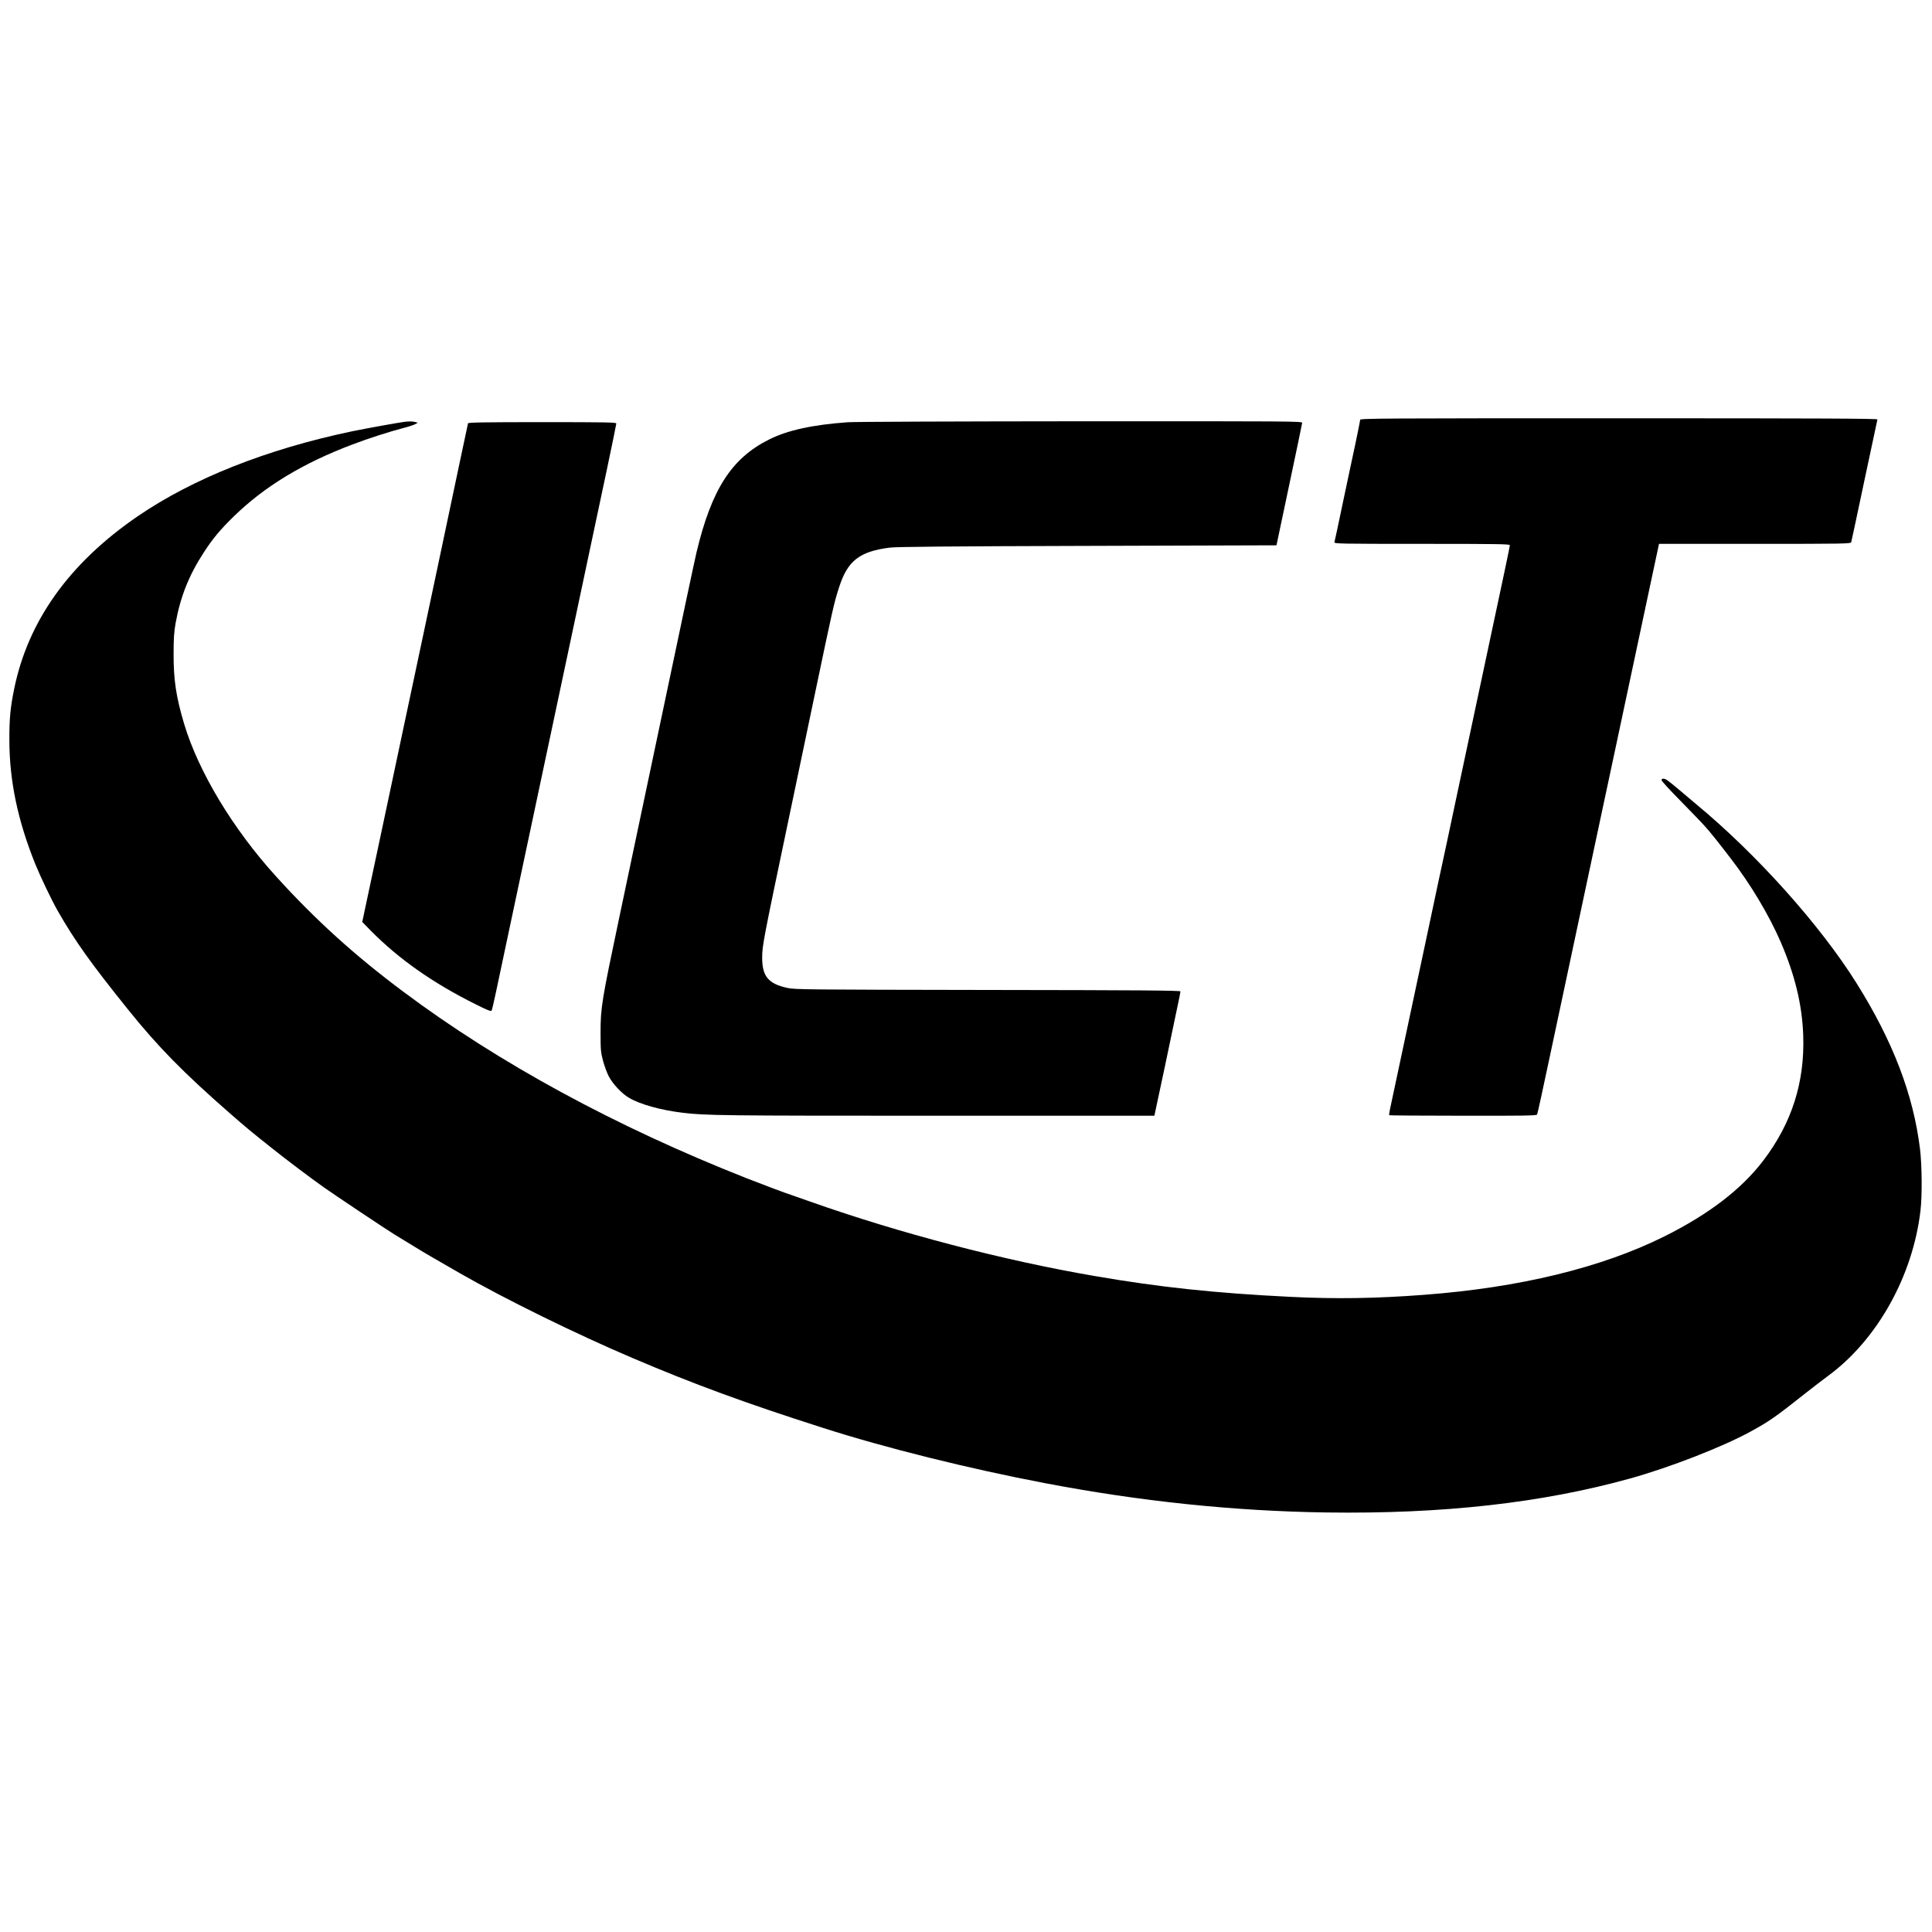
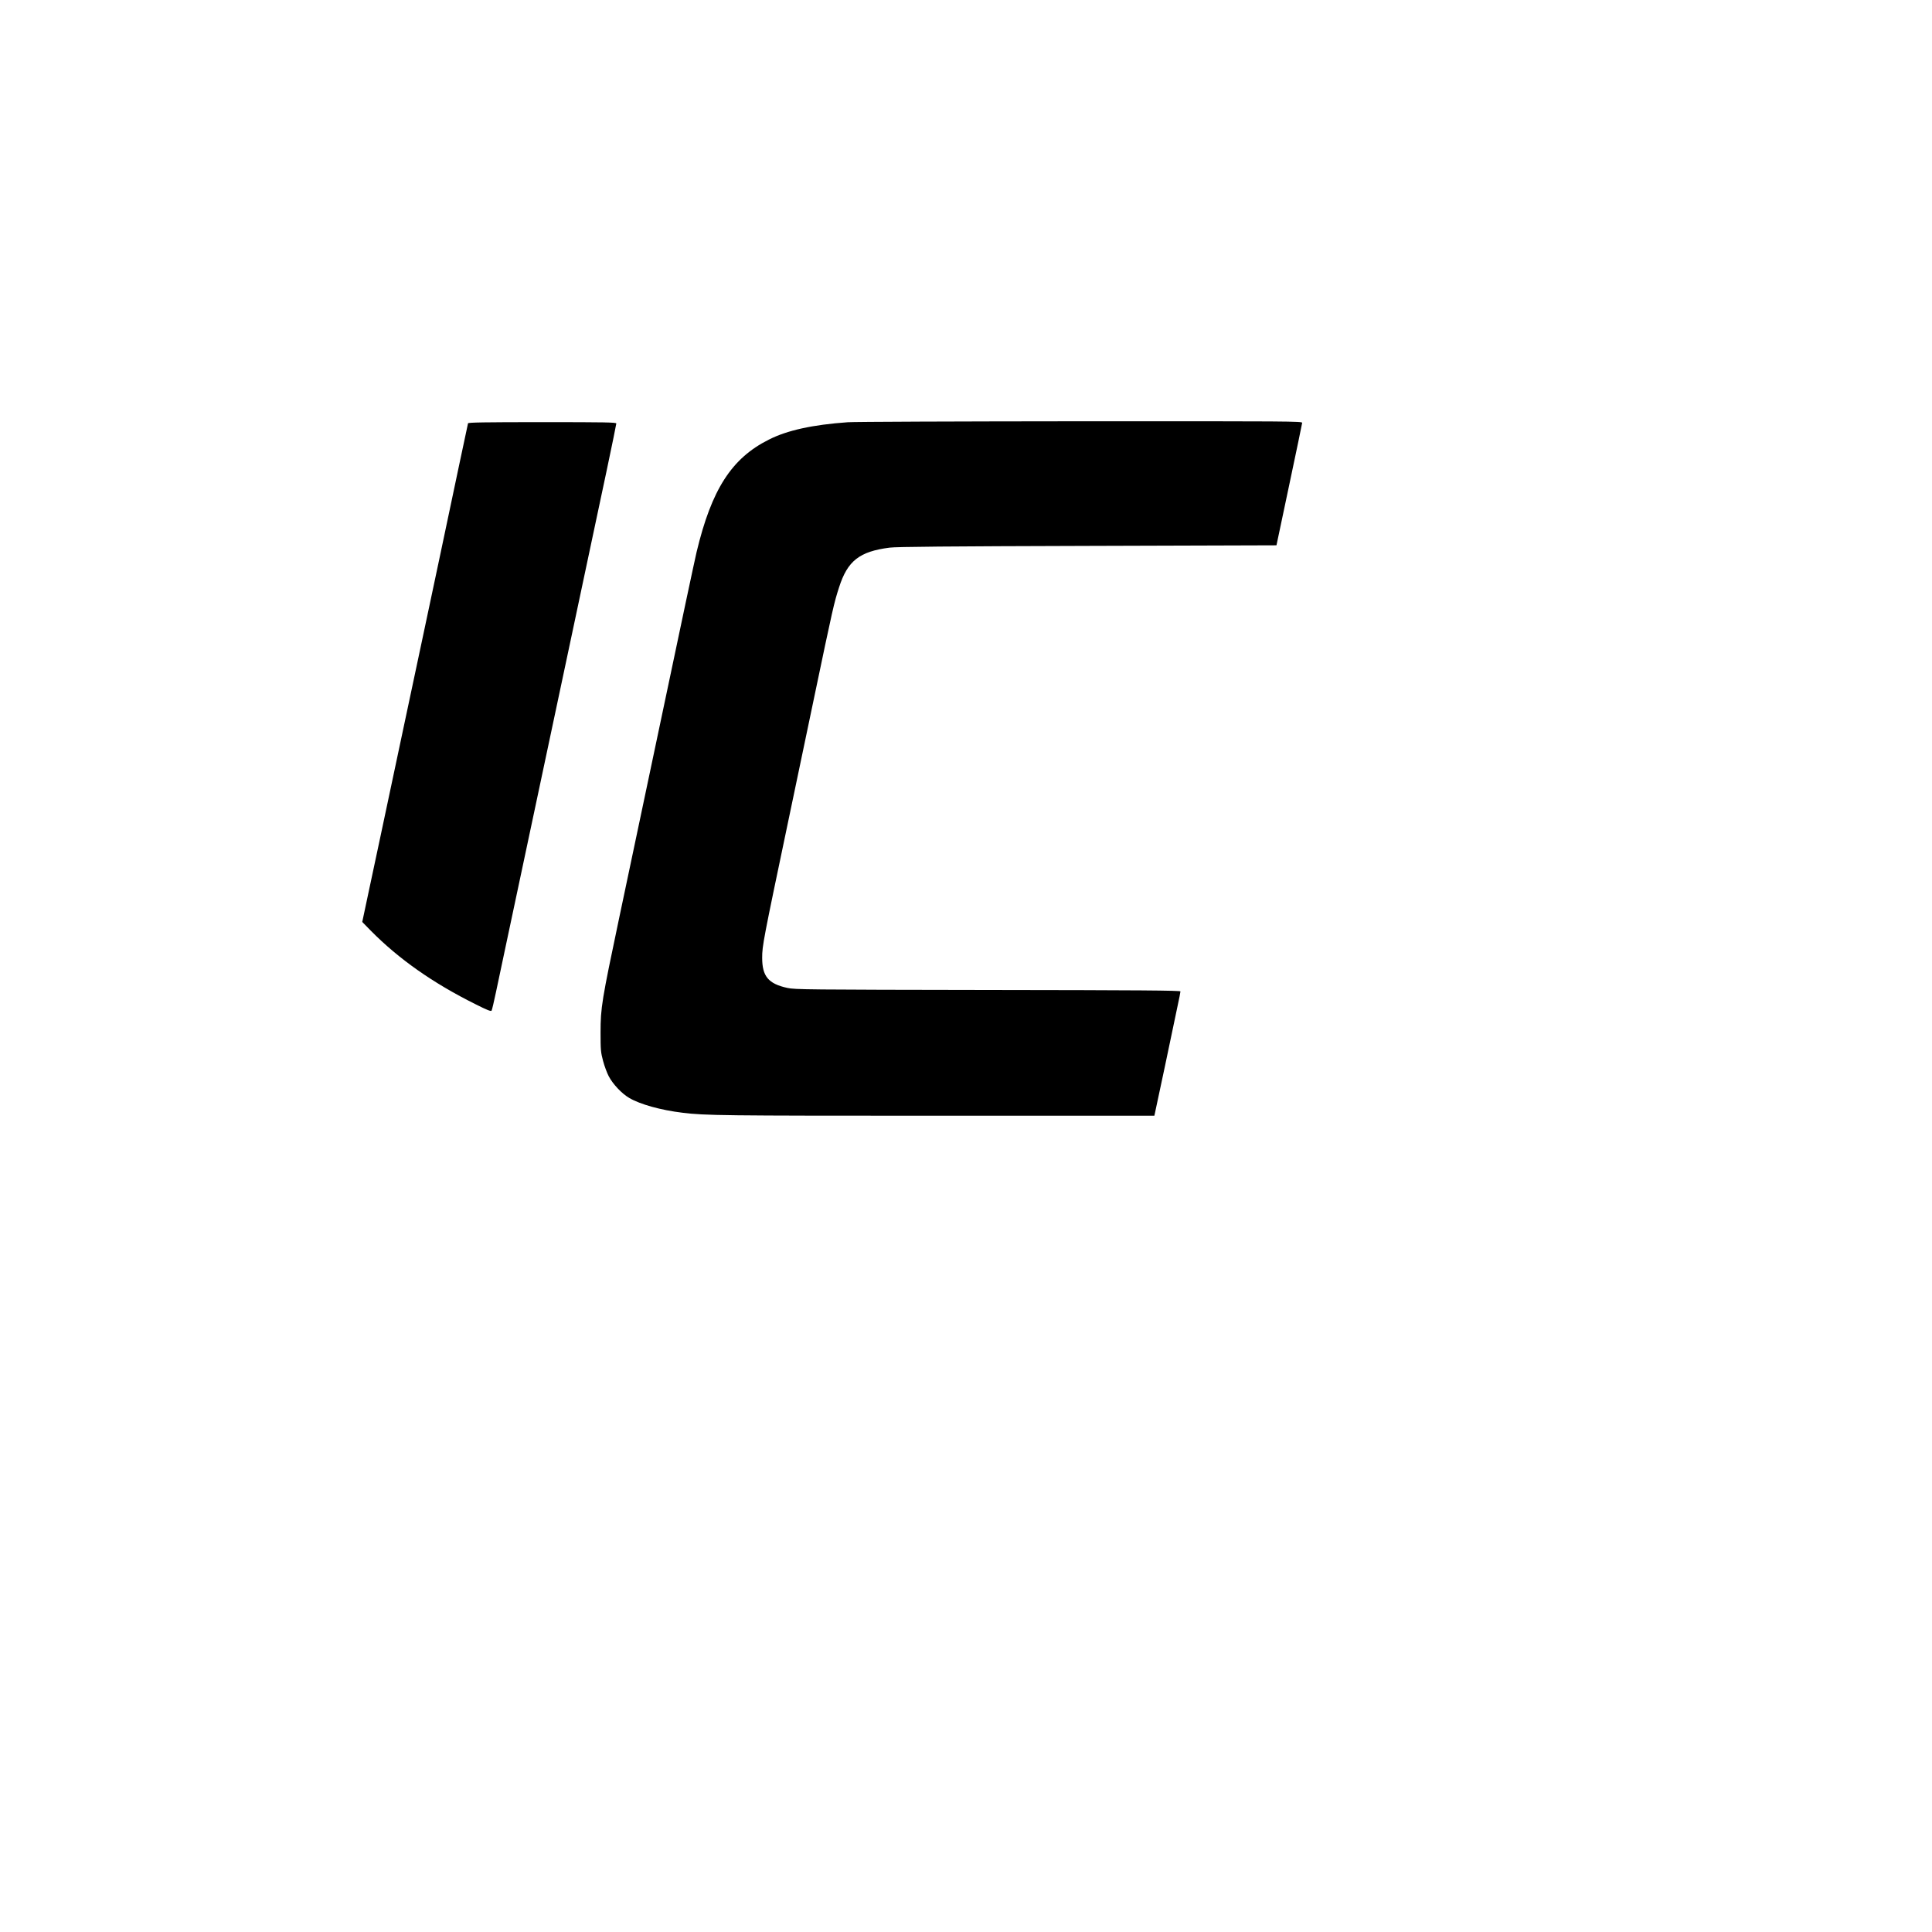
<svg xmlns="http://www.w3.org/2000/svg" version="1" width="2666.667" height="2666.667" viewBox="0 0 2000 2000">
-   <path d="M1408 434.6c0 .9-2.2 12-4.9 24.8-2.8 12.7-8.6 40.4-13.1 61.6-4.4 21.2-8.3 39.3-8.6 40.2-.5 1.7 4.3 1.8 90.5 1.8 78.6 0 91.1.2 91.1 1.4 0 1.4-4.4 22.2-33.5 158.6-6.3 29.4-16.6 78-23 108-6.3 30-12.2 57.4-13 61-.8 3.6-7.4 34.2-14.5 68-13.5 63.6-38.2 179.5-40.2 188.8-.6 2.8-.9 5.4-.7 5.7.3.2 34.7.5 76.5.5 61.7.1 76-.1 76.6-1.2.4-.7 6.4-27.9 13.2-60.3 6.9-32.5 19.6-91.9 28.1-132 8.6-40.2 19-89 23.1-108.5 4.2-19.5 11.3-53.1 15.9-74.5 4.6-21.5 16.8-78.7 27.1-127.3l18.8-88.2h99.2c93.7 0 99.3-.1 99.8-1.8.3-.9 6.4-29.6 13.6-63.7 7.2-34.1 13.3-62.6 13.5-63.3.3-.9-53.6-1.2-267.5-1.2-245.3 0-268 .1-268 1.6z" />
-   <path d="M418.5 436.7c-8.6 1.2-40 6.9-54.1 9.8-88.3 18.5-164.9 48.9-222.1 88.1C71.6 583.1 28.9 642.9 14.6 713.5c-3.9 19.1-5 30.6-4.9 53 .1 42.1 8.7 83.1 27 128.4 5.1 12.6 17 37.5 23.1 48.1 17.9 31.3 34.4 54.4 73.1 102.5 30.7 38.2 57.3 65.2 104.5 106.5 19.2 16.7 20.6 17.9 44.1 36.6 15.3 12.2 39.7 30.6 54 40.7 11 7.8 64.5 43.5 72.5 48.4 3.6 2.2 12.6 7.7 20 12.2 11.8 7.3 20.2 12.1 48 28.1 47.5 27.2 120.5 63 178.5 87.7 64.3 27.4 117.5 46.9 197 72.3 64.7 20.8 152.1 42.5 230.5 57.4 99.1 18.9 195.6 28.9 291 30.3 120.5 1.7 223.1-9.8 314.6-35.2 41.2-11.5 95.7-32.7 124.5-48.5 19.4-10.6 25.6-14.9 57.9-40.5 6.3-5 16.9-13.1 23.5-18 50.3-37.4 86.8-103.2 94.6-170.5 1.8-15.4 1.5-46.8-.5-63.5-6.9-56.4-28.1-111.8-65.9-172-37.6-60-103.3-133.3-165.8-185-2-1.7-8.9-7.5-15.5-13.1-6.5-5.5-13-10.8-14.4-11.7-3.1-2.1-6-2.2-6-.1 0 .9 9.2 10.9 20.4 22.2 11.1 11.4 22.1 22.7 24.2 25.2 2.1 2.5 4.1 4.7 4.4 5 .9.9 12.5 15.4 14.5 18.1 1.1 1.5 4.7 6.2 8.1 10.5 20.5 26.6 39.6 58.5 51.7 86.4 14.8 34.2 22.3 65.2 23.4 97 1.6 48.5-11.8 90.6-41.4 129.5-22.5 29.5-56.2 55.4-102.3 78.4-65 32.4-150.2 53.1-249 60.5-49.7 3.8-91.5 4.4-138 2.1-78.5-3.9-135.3-9.9-203-21.6-94.4-16.2-201.8-44.3-294-76.9-8-2.8-16.3-5.7-18.5-6.5-6.9-2.2-30.3-11-47.9-17.9-135.3-53.4-255.8-118.8-355.1-193-50-37.3-90.9-74.3-131.5-119.1-44.8-49.2-80.6-108.7-95.4-158.2-8.4-28.2-11-45.8-10.9-72.8 0-15.7.5-22.5 2.1-31.5 5-27.5 13.9-49.8 29.4-73.5 9.2-14.2 16.8-23.2 30.9-37 31.8-31 71.6-55.1 122.8-74.4 16.5-6.3 39-13.5 53-17.1 4.7-1.2 9.8-2.9 11.5-3.7l3.1-1.7-2.5-.7c-2.7-.8-6.8-.8-11.5-.2z" />
  <path d="M877.6 437.1c-36.4 2.6-62.6 8.3-81.7 18-38.6 19.3-59.3 51.6-74.8 116.4-1.7 7.1-17.1 79.4-34.1 160.5-17.1 81.1-37.8 179.3-46 218.1-18.1 85.9-19.3 92.9-19.3 118.9 0 17.9.2 20.3 2.6 29.3 1.4 5.3 4.1 12.5 5.9 15.9 4.3 8.2 13.6 18 21.2 22.4 11.2 6.6 32.7 12.6 55.1 15.3 23.6 2.9 41.6 3.1 261.6 3.1H1195l.5-2.3c.3-1.2 5.1-23.6 10.6-49.7s11.3-53.8 12.9-61.5c1.7-7.7 3-14.5 3-15.2 0-1-41.9-1.3-199.2-1.5-188.2-.3-199.8-.4-207.7-2.1-19.7-4.3-26.1-12-26.1-31.2 0-12.4 1-17.6 26.9-141 4.4-20.9 16.3-78.1 26.6-127 19.9-95.2 20.9-99.4 26.1-115.5 8.8-27.5 21.1-37.1 52.4-41.1 7-.9 60.3-1.4 204.9-1.8l195.5-.6 13.2-62.5c7.3-34.4 13.3-63.3 13.4-64.3 0-1.6-11.5-1.7-229.7-1.6-126.4.1-234.7.5-240.7 1zm-393.1 1.1c-.2.7-4.2 19.5-8.9 41.8-4.7 22.3-14.2 67.3-21.1 100-7 32.7-14.2 66.7-16 75.5-1.9 8.8-11.1 52.2-20.5 96.5s-20.4 96.2-24.5 115.5c-4.1 19.2-9.9 46.7-13 61l-5.5 25.9 8.7 8.9c29 29.4 64.4 54.3 108.6 76.3 12.1 6.1 16 7.6 16.6 6.6.4-.7 2.5-9.3 4.5-19 2.1-9.7 6.6-31.2 10.1-47.7 3.5-16.5 17.5-82.2 31-146s30.7-144.6 38.1-179.5c7.4-34.9 16.1-76.1 19.4-91.5 3.2-15.4 10.4-49.3 16-75.3 5.5-26.1 10-48 10-48.8 0-1.2-11.2-1.4-76.5-1.4-60.4 0-76.6.3-77 1.2z" />
</svg>